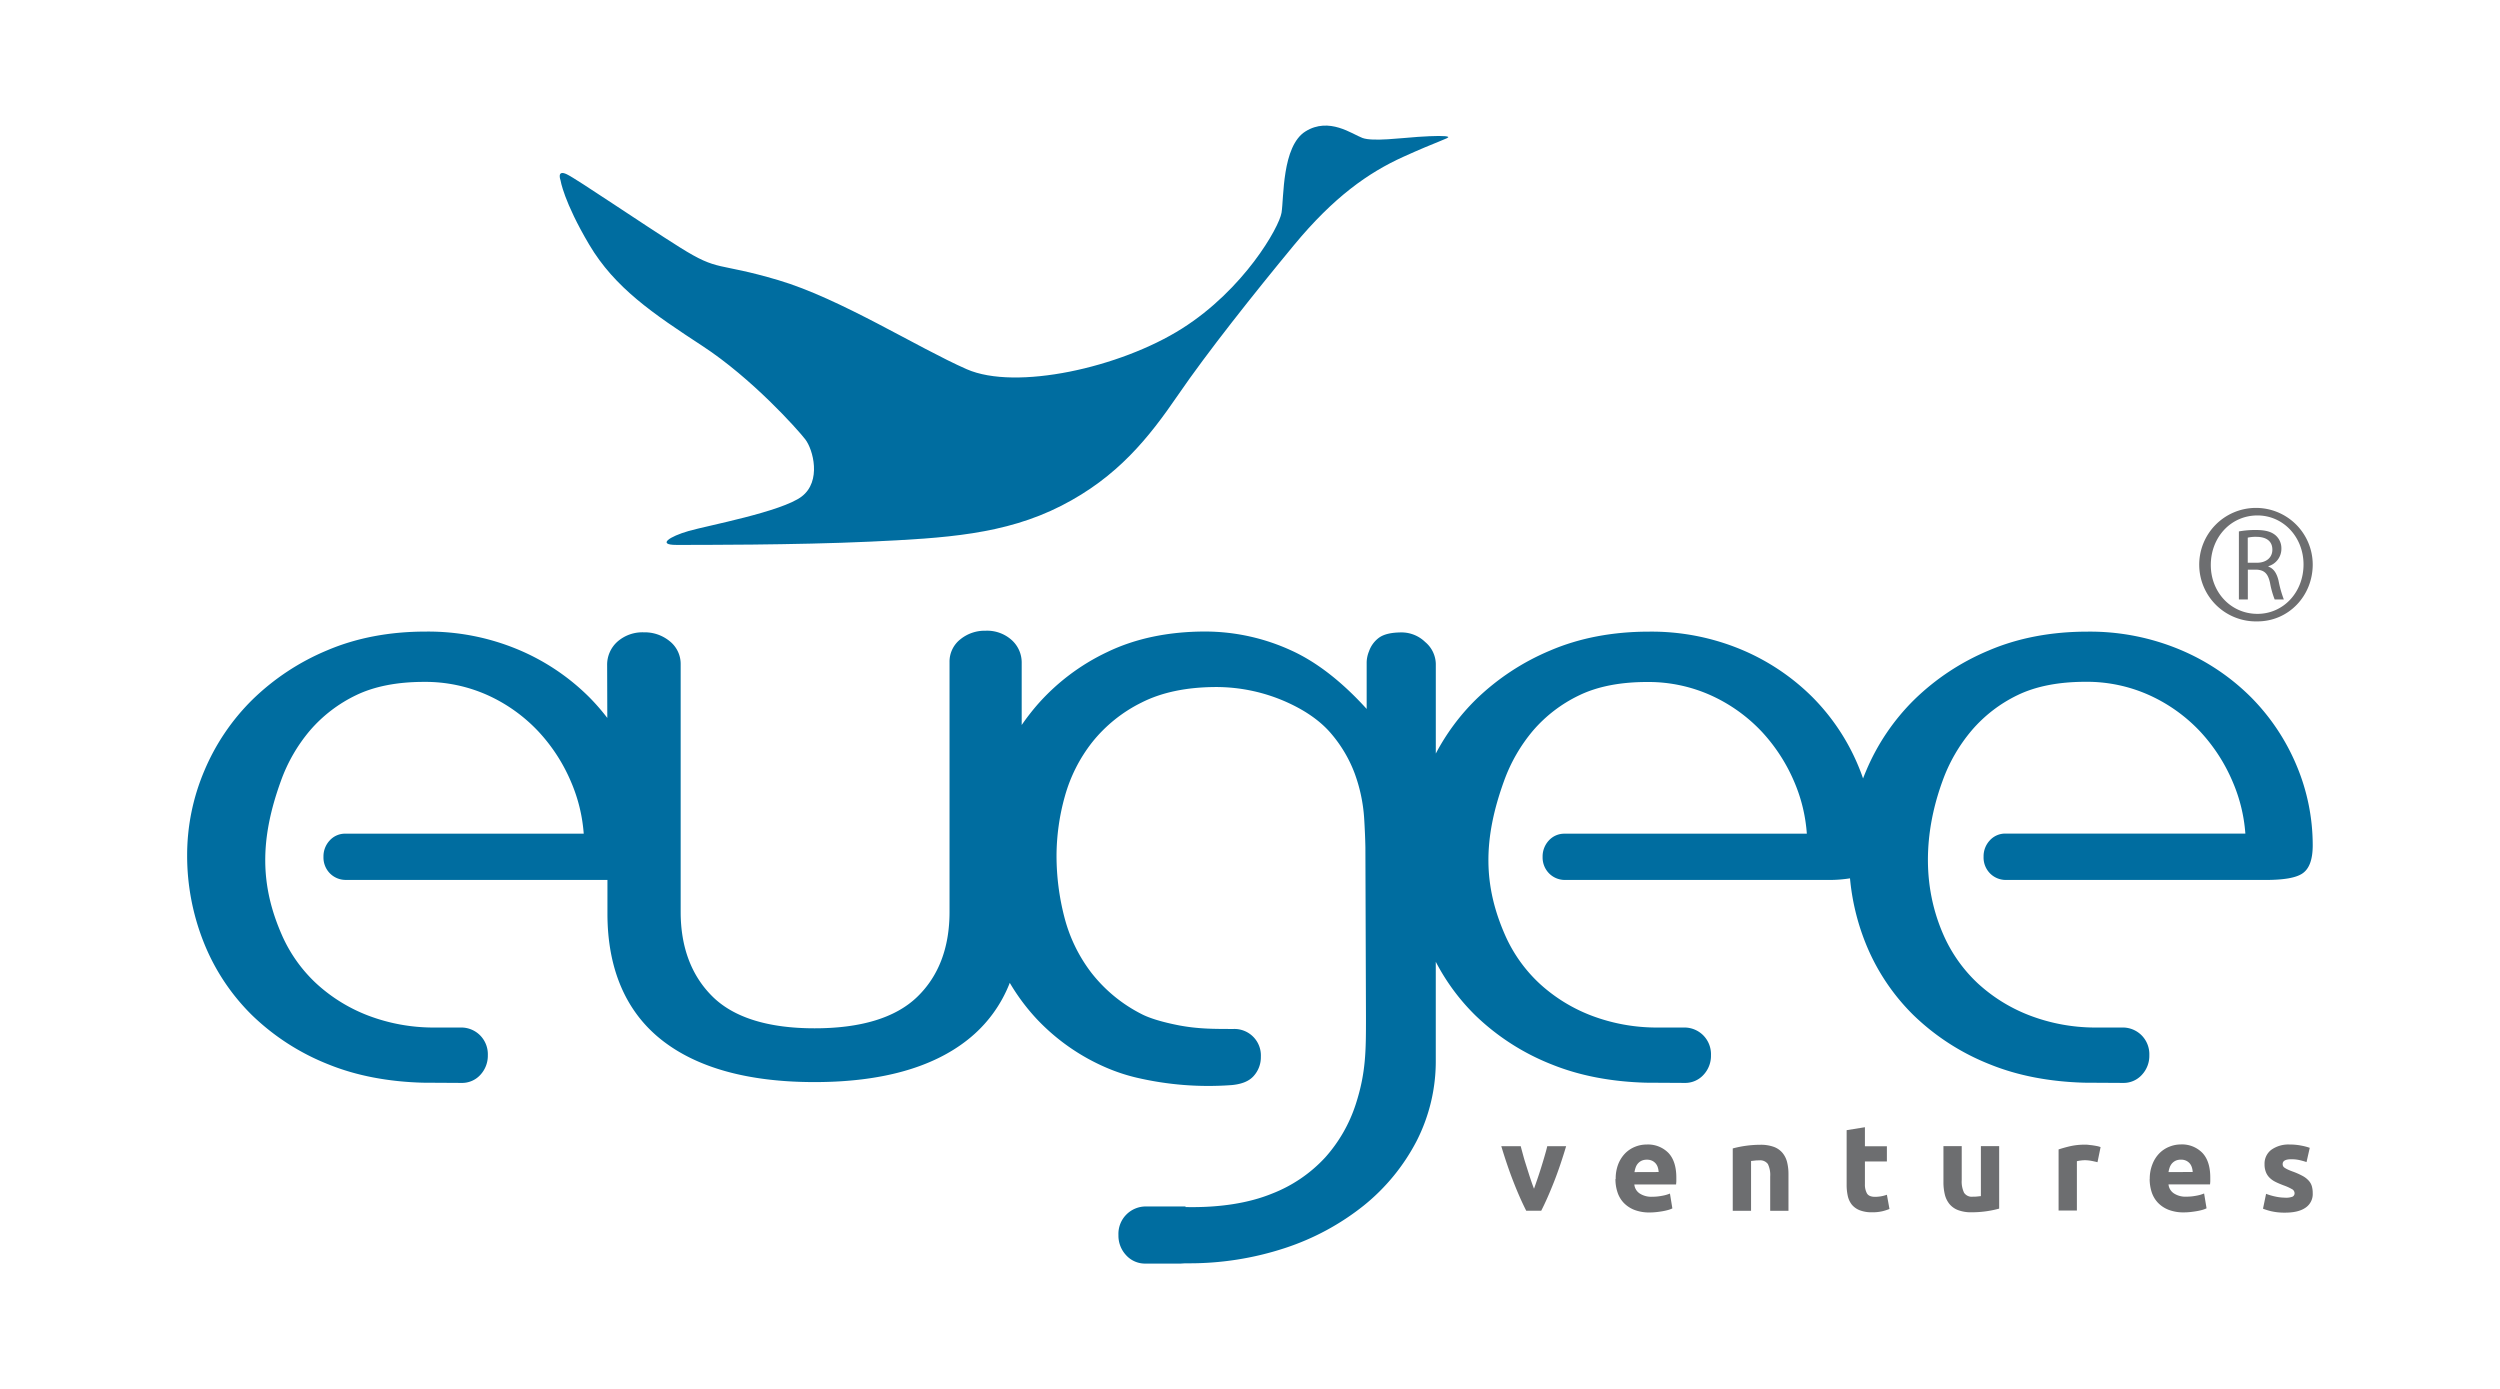
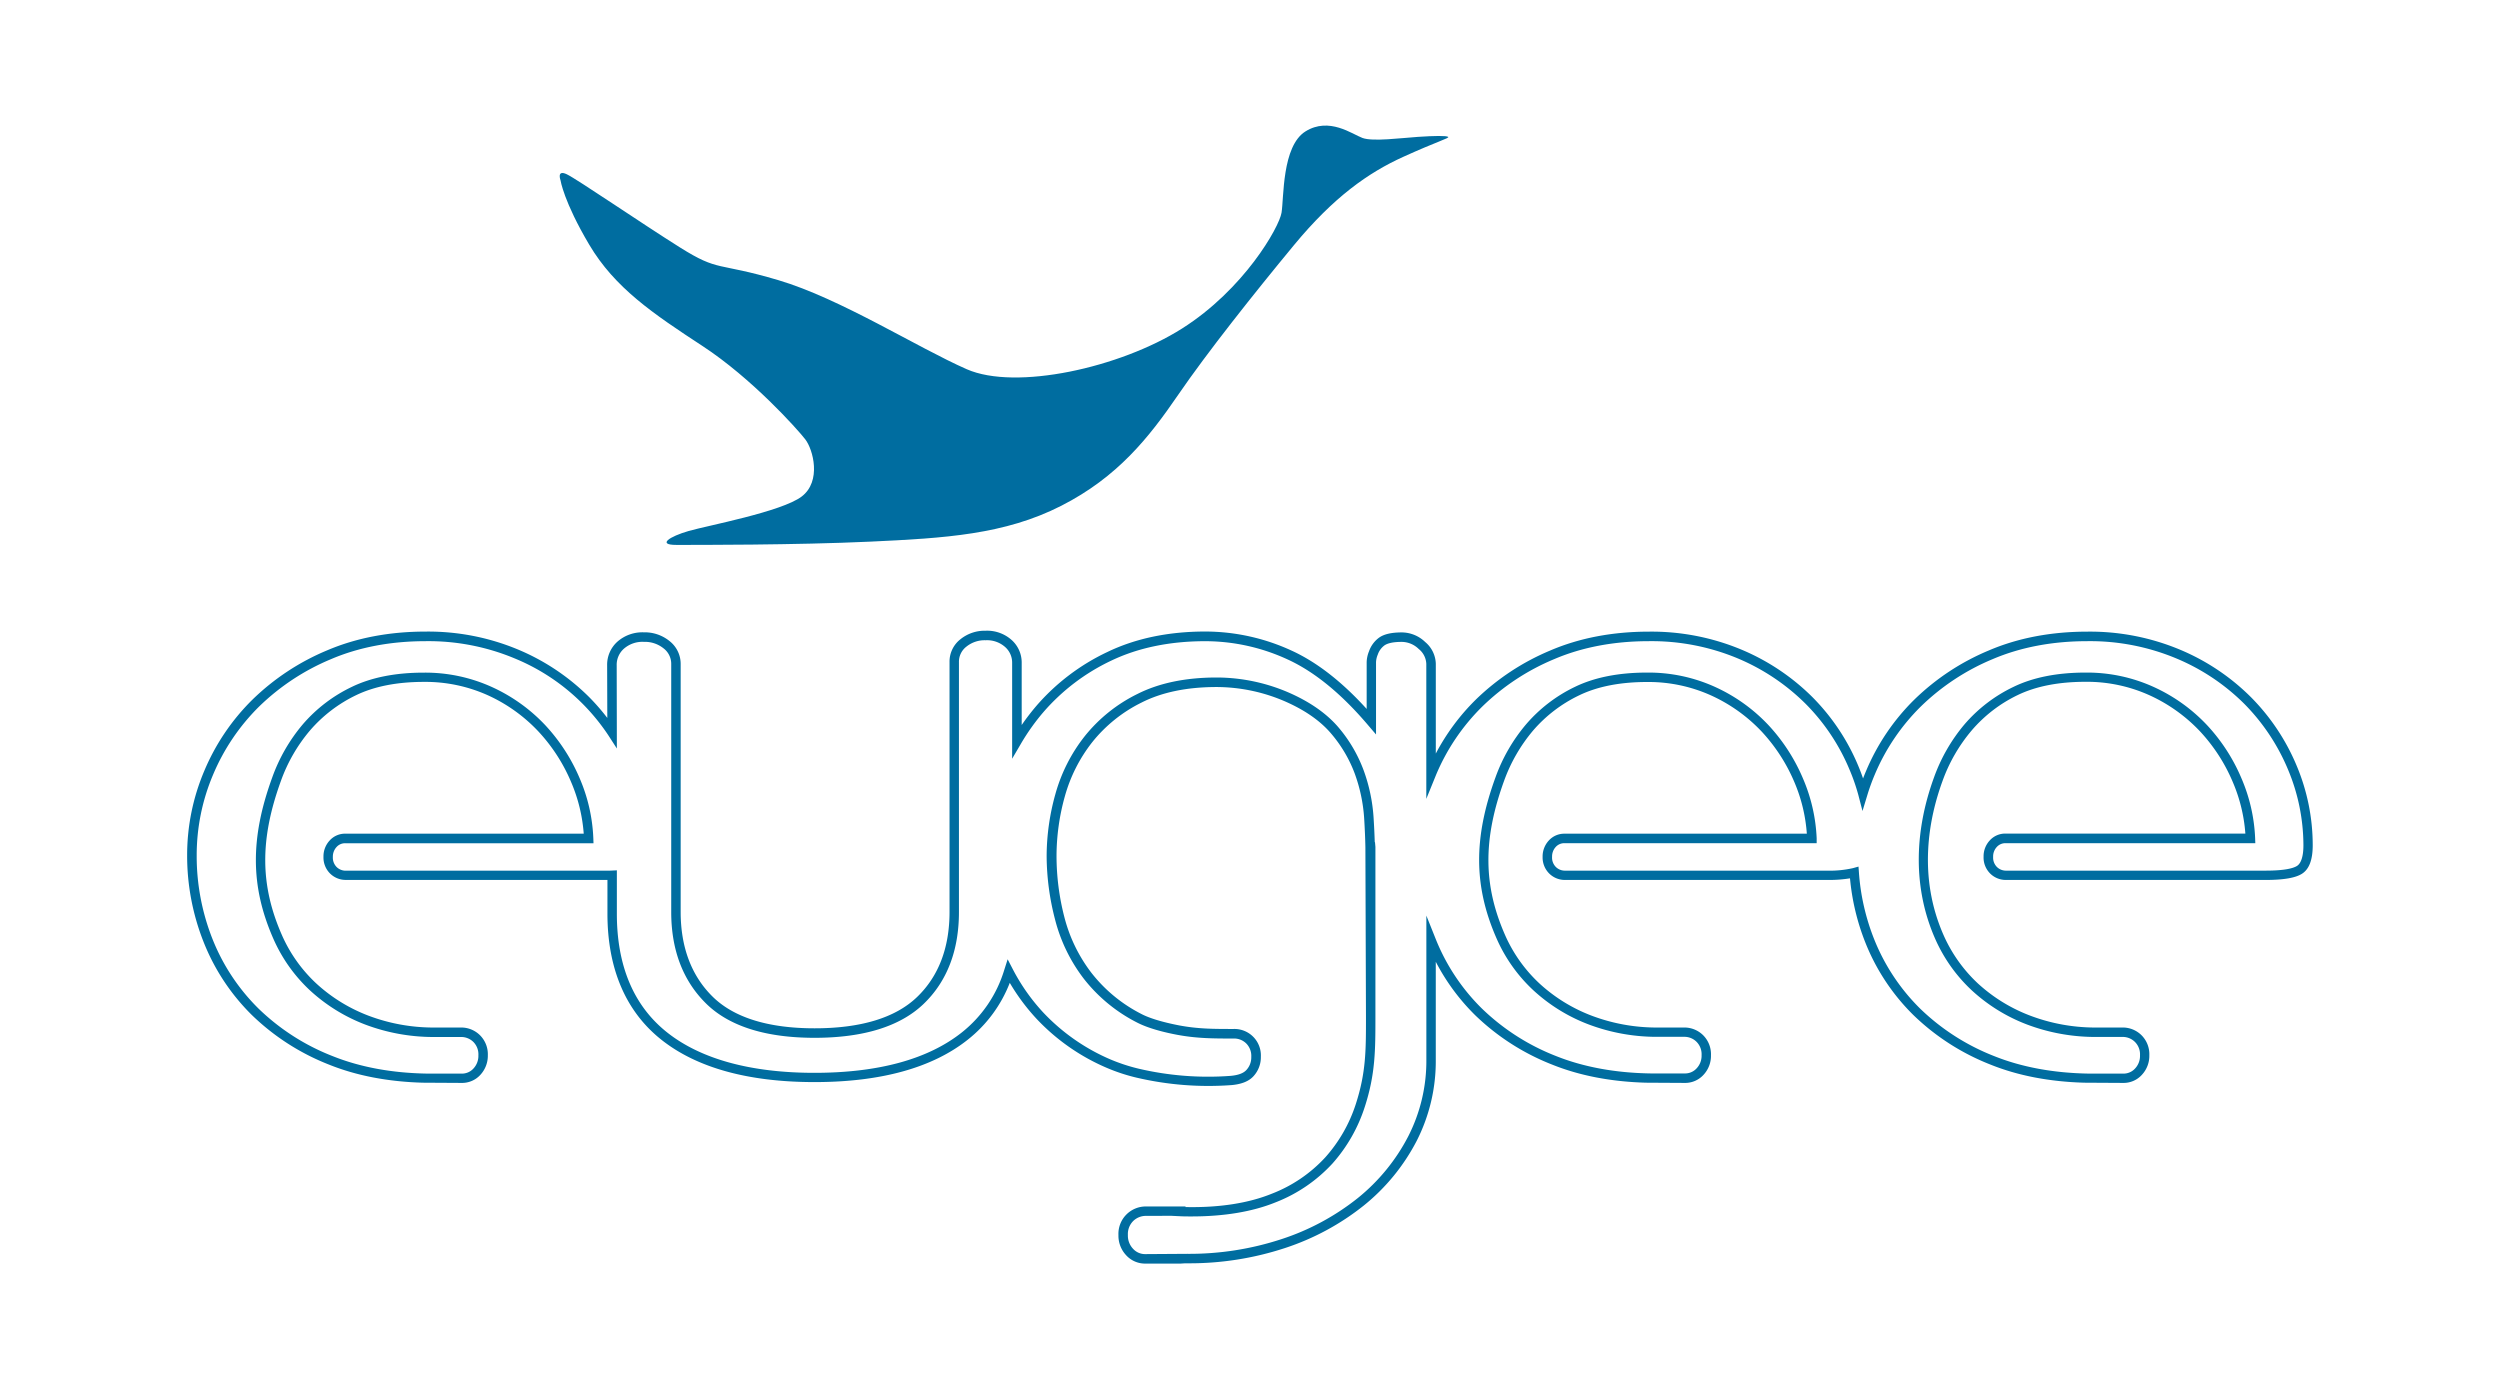
<svg xmlns="http://www.w3.org/2000/svg" id="Layer_1" data-name="Layer 1" viewBox="0 0 900 500">
  <defs>
    <style>.cls-1{fill:#6d6e70;}.cls-2,.cls-3{fill:#006da0;}.cls-3{fill-rule:evenodd;}</style>
  </defs>
  <title>Eugee</title>
-   <path class="cls-1" d="M822.72,431.17a6.5,6.5,0,0,0,2.57-.36,1.35,1.35,0,0,0,.75-1.36,1.71,1.71,0,0,0-1-1.4,18.38,18.38,0,0,0-3-1.34c-1-.39-2-.79-2.8-1.2a8.12,8.12,0,0,1-2.14-1.48,5.81,5.81,0,0,1-1.37-2.06,7.46,7.46,0,0,1-.49-2.87,6.22,6.22,0,0,1,2.43-5.17,10.6,10.6,0,0,1,6.67-1.9,20.67,20.67,0,0,1,4.07.38,19.58,19.58,0,0,1,3.1.81l-1.16,5.13c-.77-.26-1.59-.5-2.5-.71a13.23,13.23,0,0,0-3-.31c-2.07,0-3.09.58-3.09,1.73a1.71,1.71,0,0,0,.13.7,1.46,1.46,0,0,0,.53.6,7.46,7.46,0,0,0,1.08.62c.46.22,1,.46,1.75.73a25.73,25.73,0,0,1,3.58,1.57A8.13,8.13,0,0,1,831.1,425a5.09,5.09,0,0,1,1.15,2,9,9,0,0,1,.33,2.56,5.9,5.9,0,0,1-2.59,5.21c-1.72,1.19-4.15,1.78-7.31,1.78a21.17,21.17,0,0,1-5.15-.53,23.07,23.07,0,0,1-2.85-.89l1.11-5.35a21.34,21.34,0,0,0,3.44,1,16.79,16.79,0,0,0,3.49.38m-33.35-9.24a6.14,6.14,0,0,0-.29-1.64,4.23,4.23,0,0,0-.74-1.41,4.11,4.11,0,0,0-1.29-1,4.24,4.24,0,0,0-1.92-.39,4.41,4.41,0,0,0-1.9.37,4.32,4.32,0,0,0-1.33,1,4.65,4.65,0,0,0-.82,1.44,9.85,9.85,0,0,0-.42,1.66Zm-15.46,2.52a14,14,0,0,1,1-5.41,11.43,11.43,0,0,1,2.49-3.87,10.4,10.4,0,0,1,3.56-2.34A11,11,0,0,1,785,412a10.25,10.25,0,0,1,7.82,3c1.92,2,2.88,5,2.88,8.91,0,.38,0,.8,0,1.25s-.06.86-.09,1.22H780.66a4.38,4.38,0,0,0,1.91,3.22,7.58,7.58,0,0,0,4.51,1.2,18.18,18.18,0,0,0,3.55-.34,12.86,12.86,0,0,0,2.85-.81l.88,5.34a8.76,8.76,0,0,1-1.41.54,19.89,19.89,0,0,1-2,.46q-1.08.19-2.31.33a23,23,0,0,1-2.48.14,14.86,14.86,0,0,1-5.46-.93,10.7,10.7,0,0,1-3.84-2.54,10.11,10.11,0,0,1-2.26-3.83,15.28,15.28,0,0,1-.72-4.77m-18.78-6c-.59-.14-1.27-.3-2.08-.46a12.85,12.85,0,0,0-2.56-.25,11.06,11.06,0,0,0-1.48.12,8.08,8.08,0,0,0-1.3.24v17.76h-6.59v-22c1.19-.4,2.58-.8,4.18-1.17a24,24,0,0,1,5.37-.55c.35,0,.79,0,1.28.07s1,.1,1.51.18,1,.16,1.5.26a6.76,6.76,0,0,1,1.28.38ZM719.7,435.1a37.59,37.59,0,0,1-4.32.91,36.94,36.94,0,0,1-5.57.41,13.22,13.22,0,0,1-4.93-.79,7.45,7.45,0,0,1-3.12-2.24,8.65,8.65,0,0,1-1.63-3.41,18.7,18.7,0,0,1-.49-4.38v-13h6.58V424.8a9.32,9.32,0,0,0,.85,4.6,3.32,3.32,0,0,0,3.13,1.41c.48,0,1,0,1.51-.06l1.41-.15v-18h6.58Zm-54.91-28.24,6.58-1.06v6.85h7.91v5.48h-7.91v8.17a6.59,6.59,0,0,0,.73,3.32c.49.83,1.46,1.24,2.94,1.24a12.72,12.72,0,0,0,2.18-.2,12.32,12.32,0,0,0,2.06-.55l.93,5.12a18.37,18.37,0,0,1-2.65.84,15.25,15.25,0,0,1-3.58.35,11.86,11.86,0,0,1-4.46-.72,7,7,0,0,1-2.84-2,7.77,7.77,0,0,1-1.48-3.16,18.8,18.8,0,0,1-.41-4.12Zm-41,6.58a38.62,38.62,0,0,1,9.91-1.32,13.69,13.69,0,0,1,4.92.77,7.42,7.42,0,0,1,3.11,2.19,8.45,8.45,0,0,1,1.64,3.36,17.55,17.55,0,0,1,.48,4.33v13.12h-6.58V423.57a9,9,0,0,0-.83-4.51,3.43,3.43,0,0,0-3.14-1.33c-.47,0-1,0-1.51.07s-1,.1-1.41.16v17.93h-6.59Zm-26.68,8.49a6.57,6.57,0,0,0-.29-1.64,3.92,3.92,0,0,0-.75-1.41,4,4,0,0,0-1.28-1,4.24,4.24,0,0,0-1.92-.39,4.44,4.44,0,0,0-1.9.37,4.05,4.05,0,0,0-1.32,1,4.46,4.46,0,0,0-.82,1.44,9.85,9.85,0,0,0-.42,1.66Zm-15.46,2.52a14.22,14.22,0,0,1,.94-5.41,11.76,11.76,0,0,1,2.5-3.87,10.49,10.49,0,0,1,3.56-2.34,11,11,0,0,1,4.13-.8,10.29,10.29,0,0,1,7.83,3c1.91,2,2.87,5,2.87,8.91,0,.38,0,.8,0,1.25s-.07.86-.09,1.22H588.36a4.34,4.34,0,0,0,1.9,3.22,7.59,7.59,0,0,0,4.5,1.2,18.36,18.36,0,0,0,3.56-.34,13.29,13.29,0,0,0,2.86-.81l.87,5.34a8.07,8.07,0,0,1-1.41.54,19.66,19.66,0,0,1-2,.46c-.72.13-1.5.24-2.32.33a23,23,0,0,1-2.48.14,14.86,14.86,0,0,1-5.46-.93,10.78,10.78,0,0,1-3.84-2.54,10,10,0,0,1-2.25-3.83,15,15,0,0,1-.73-4.77m-32.12,11.44q-2.25-4.41-4.57-10.34c-1.55-3.94-3-8.25-4.41-12.9h7c.29,1.15.64,2.39,1,3.73s.81,2.7,1.24,4.07.85,2.7,1.28,4,.85,2.47,1.26,3.53c.38-1.06.79-2.24,1.23-3.53s.88-2.63,1.31-4,.84-2.73,1.23-4.07.75-2.58,1-3.73h6.8c-1.39,4.65-2.85,9-4.39,12.9s-3.07,7.4-4.58,10.34Z" />
  <path class="cls-2" d="M425.09,454.89H412.45a9.19,9.19,0,0,1-7.08-3.05,10.28,10.28,0,0,1-2.73-7.23,9.85,9.85,0,0,1,10.06-10.28h14.09v.21c12.21.26,22.74-1.41,31.1-4.82a51.19,51.19,0,0,0,19.22-13.08,53.33,53.33,0,0,0,11-19.24c3.64-11.28,3.64-19.19,3.64-31.18L491.54,305c-.07-3.47-.23-7-.45-10.54a57.7,57.7,0,0,0-3.36-15.91,48,48,0,0,0-8.45-14.38c-3.71-4.4-9-8.19-15.8-11.28A62.29,62.29,0,0,0,438,247.33c-10.61,0-19.66,1.86-26.92,5.53a52.44,52.44,0,0,0-17.83,14.27,55.56,55.56,0,0,0-9.9,19.54,80.13,80.13,0,0,0-3,21.5A88.24,88.24,0,0,0,383.13,330a55.62,55.62,0,0,0,9.73,20.15,53.65,53.65,0,0,0,18,14.86c3.07,1.61,7.8,3,13.67,4.14,6.83,1.28,12.44,1.28,19.55,1.28a9.53,9.53,0,0,1,9.83,10,10.09,10.09,0,0,1-2.65,7c-1.66,1.82-4.23,2.86-7.85,3.2a113.58,113.58,0,0,1-34.31-2.69,65.6,65.6,0,0,1-10.63-3.5,75.23,75.23,0,0,1-25.33-17.69,74,74,0,0,1-9.62-12.93,48.35,48.35,0,0,1-15.13,20.47c-12.75,10.13-31.31,15.26-55.15,15.26s-42.4-5.13-55.16-15.26-19.4-25.48-19.4-45.38V316.77h-1l-93.07,0a8,8,0,0,1-5.79-2.31,8.12,8.12,0,0,1-2.37-6,8.38,8.38,0,0,1,2.21-5.86,7.47,7.47,0,0,1,5.76-2.48l85.72,0a57.84,57.84,0,0,0-4.52-18.54,62.05,62.05,0,0,0-11.7-18.15,57.71,57.71,0,0,0-18-13,54.75,54.75,0,0,0-23.33-4.95c-9.64,0-17.85,1.62-24.4,4.79A51,51,0,0,0,111.57,263a58.72,58.72,0,0,0-10.44,18.13c-7.62,21-7.52,37.54.32,55.41A52.81,52.81,0,0,0,113.81,354a58.3,58.3,0,0,0,18.94,11.68,66.17,66.17,0,0,0,22.86,4.23h10.24a9.57,9.57,0,0,1,6.93,2.76,9.68,9.68,0,0,1,2.84,7.23,10.1,10.1,0,0,1-2.65,7,8.9,8.9,0,0,1-6.88,2.95l-13.9-.08c-12.55-.35-23.91-2.54-33.8-6.53a83.74,83.74,0,0,1-27.69-17.8,76.26,76.26,0,0,1-17.33-26.14,84.35,84.35,0,0,1-6-31.45,77.65,77.65,0,0,1,6.15-30.28,78.78,78.78,0,0,1,17.31-25.65,85.69,85.69,0,0,1,26.93-17.79c10.49-4.48,22.41-6.76,35.46-6.76a84,84,0,0,1,33.27,6.46,79.92,79.92,0,0,1,25.68,17.2,78.12,78.12,0,0,1,6.46,7.43l-.06-19a11.12,11.12,0,0,1,3.7-8.46,13.58,13.58,0,0,1,9.51-3.36,14.13,14.13,0,0,1,9.26,3.15,10.43,10.43,0,0,1,4,8.36l0,89.13c0,12.7,3.87,23,11.51,30.52s20,11.39,36.7,11.39,29.12-3.79,36.89-11.26,11.69-17.76,11.69-30.65v-89.9a10.22,10.22,0,0,1,3.89-8.22,13.92,13.92,0,0,1,9.1-3.1,13.25,13.25,0,0,1,9.35,3.32,10.88,10.88,0,0,1,3.64,8.3V261a85.1,85.1,0,0,1,5.29-6.89,77.37,77.37,0,0,1,25.51-19.37c10.14-4.9,22-7.39,35.34-7.39a74.4,74.4,0,0,1,31.13,6.92c9,4.13,18.05,11.17,26.92,20.95V238.39a11.05,11.05,0,0,1,.84-3.91,10.3,10.3,0,0,1,3.47-4.81c1.78-1.35,4.52-2,8.32-2a12.22,12.22,0,0,1,8.43,3.45,10.56,10.56,0,0,1,3.83,7.86v32.3a78.61,78.61,0,0,1,14.32-19.34,86,86,0,0,1,26.95-17.79c10.47-4.48,22.4-6.76,35.46-6.76a84,84,0,0,1,33.27,6.46,80,80,0,0,1,25.67,17.2,77.21,77.21,0,0,1,16.39,24.59c.63,1.51,1.22,3.05,1.75,4.6.34-.88.69-1.77,1.07-2.65a78.83,78.83,0,0,1,17.31-25.65A85.57,85.57,0,0,1,716,234.15c10.48-4.48,22.41-6.76,35.46-6.76a84,84,0,0,1,33.27,6.46,79.71,79.71,0,0,1,25.68,17.2,77.13,77.13,0,0,1,16.38,24.59,73.89,73.89,0,0,1,5.79,28.62c0,5.29-1.28,8.66-3.9,10.31-2.33,1.47-6.52,2.19-12.81,2.21l-93.61,0a8,8,0,0,1-5.8-2.31,8.12,8.12,0,0,1-2.37-6.05,8.36,8.36,0,0,1,2.21-5.85,7.48,7.48,0,0,1,5.76-2.48l86.27,0a57.58,57.58,0,0,0-4.52-18.54,62.11,62.11,0,0,0-11.7-18.15,57.76,57.76,0,0,0-18.06-13,54.67,54.67,0,0,0-23.32-4.95c-9.64,0-17.85,1.62-24.39,4.79A50.65,50.65,0,0,0,709.77,263a58.94,58.94,0,0,0-10.45,18.13c-5,13.65-8.93,34.34.32,55.41A53.15,53.15,0,0,0,712,354a58.34,58.34,0,0,0,19,11.68,66.17,66.17,0,0,0,22.86,4.23H764a9.55,9.55,0,0,1,6.93,2.76,9.67,9.67,0,0,1,2.83,7.23,10,10,0,0,1-2.65,7,8.88,8.88,0,0,1-6.87,2.95l-13.9-.08c-12.55-.35-23.91-2.54-33.8-6.53a83.68,83.68,0,0,1-27.7-17.8,76,76,0,0,1-17.32-26.14A83.13,83.13,0,0,1,666,316.2a47.29,47.29,0,0,1-8,.58l-94.49,0a8,8,0,0,1-5.79-2.31,8.13,8.13,0,0,1-2.38-6,8.45,8.45,0,0,1,2.21-5.86,7.51,7.51,0,0,1,5.77-2.48l87.14,0A57.56,57.56,0,0,0,646,281.62a62.32,62.32,0,0,0-11.7-18.15,57.87,57.87,0,0,0-18.06-13,54.74,54.74,0,0,0-23.32-4.95c-9.64,0-17.86,1.62-24.4,4.79A50.76,50.76,0,0,0,551.91,263a59.14,59.14,0,0,0-10.45,18.13c-7.61,21-7.51,37.54.33,55.41A53,53,0,0,0,554.15,354a58.3,58.3,0,0,0,18.94,11.68,66.07,66.07,0,0,0,22.85,4.23h10.24a9.57,9.57,0,0,1,6.94,2.76,9.67,9.67,0,0,1,2.83,7.23,10,10,0,0,1-2.65,7,8.93,8.93,0,0,1-6.88,2.95l-13.9-.08c-12.55-.35-23.9-2.54-33.79-6.53a83.68,83.68,0,0,1-27.7-17.8,76.36,76.36,0,0,1-14.15-19.2v35.28A63.2,63.2,0,0,1,510,410.73a73.07,73.07,0,0,1-19,23.23,90.66,90.66,0,0,1-28.39,15.33,109.83,109.83,0,0,1-35.16,5.5h-.77ZM412.7,437.72a6.5,6.5,0,0,0-4.77,1.87,6.63,6.63,0,0,0-1.89,5,6.88,6.88,0,0,0,1.83,4.94,5.84,5.84,0,0,0,4.58,1.95l14.93-.1a106.25,106.25,0,0,0,34.08-5.33,87.49,87.49,0,0,0,27.34-14.74,69.66,69.66,0,0,0,18.13-22.16,59.68,59.68,0,0,0,6.56-27.63v-51.9l3.27,8.18A73.3,73.3,0,0,0,533.41,363,80.19,80.19,0,0,0,560,380.11c9.94,4,21.47,6.14,34.26,6.33l12.17,0a5.61,5.61,0,0,0,4.38-1.86,6.61,6.61,0,0,0,1.76-4.73,6.32,6.32,0,0,0-1.82-4.8,6.15,6.15,0,0,0-4.56-1.79H595.92a69.67,69.67,0,0,1-24-4.46,61.47,61.47,0,0,1-20-12.38,56.26,56.26,0,0,1-13.16-18.59c-8.23-18.75-8.35-36.08-.4-57.94a61.94,61.94,0,0,1,11.05-19.16A53.75,53.75,0,0,1,567,247.26c7-3.4,15.72-5.13,25.89-5.13a57.92,57.92,0,0,1,24.76,5.27,61,61,0,0,1,19.1,13.76,65.81,65.81,0,0,1,12.34,19.14A60.86,60.86,0,0,1,654,301.8l0,1.75-90.68,0a4.13,4.13,0,0,0-3.26,1.36,5.06,5.06,0,0,0-1.31,3.57,4.74,4.74,0,0,0,1.35,3.62,4.61,4.61,0,0,0,3.41,1.33l94.2,0a37.49,37.49,0,0,0,9.35-.9l2-.56.15,2.08a80.19,80.19,0,0,0,5.48,24.05,73.13,73.13,0,0,0,16.56,25,80.29,80.29,0,0,0,26.58,17.07c9.95,4,21.47,6.14,34.26,6.33l12.18,0a5.61,5.61,0,0,0,4.37-1.85,6.61,6.61,0,0,0,1.76-4.74,6.31,6.31,0,0,0-1.81-4.8A6.2,6.2,0,0,0,764,373.3H753.77a69.71,69.71,0,0,1-24-4.46,61.62,61.62,0,0,1-20-12.38,56.46,56.46,0,0,1-13.15-18.59c-7.68-17.5-7.81-37.54-.4-57.94a62.14,62.14,0,0,1,11-19.16,53.9,53.9,0,0,1,17.67-13.51c7-3.4,15.72-5.13,25.88-5.13a57.92,57.92,0,0,1,24.76,5.27,60.93,60.93,0,0,1,19.11,13.76,65.37,65.37,0,0,1,12.33,19.14,60.65,60.65,0,0,1,4.88,21.5l.06,1.75-89.81,0a4.12,4.12,0,0,0-3.25,1.36,5,5,0,0,0-1.32,3.57,4.76,4.76,0,0,0,1.35,3.62,4.63,4.63,0,0,0,3.42,1.33l93.32,0c7.2,0,10.09-.94,11.29-1.69,1.51-.95,2.32-3.53,2.32-7.44A70.77,70.77,0,0,0,823.67,277,74.17,74.17,0,0,0,808,253.44,76.22,76.22,0,0,0,783.39,237a80.52,80.52,0,0,0-31.93-6.18c-12.59,0-24.06,2.18-34.13,6.48a82.29,82.29,0,0,0-25.87,17.08,75.62,75.62,0,0,0-16.58,24.56,73.87,73.87,0,0,0-2.65,7.33l-1.73,5.69L669,286.19A70.46,70.46,0,0,0,665.8,277a73.78,73.78,0,0,0-15.66-23.51A76.71,76.71,0,0,0,625.54,237a80.55,80.55,0,0,0-31.93-6.18c-12.59,0-24.08,2.18-34.13,6.48a82.57,82.57,0,0,0-25.88,17.08A75.52,75.52,0,0,0,517,278.91l-3.53,8.68V239a7.2,7.2,0,0,0-2.73-5.36,8.82,8.82,0,0,0-6.14-2.56c-3.75,0-5.48.72-6.27,1.32a6.88,6.88,0,0,0-2.34,3.28,7.78,7.78,0,0,0-.62,2.73v26l-3-3.51c-9.51-11.18-19.18-19.07-28.74-23.46a70.87,70.87,0,0,0-29.72-6.61c-12.8,0-24.19,2.37-33.86,7a74.26,74.26,0,0,0-24.41,18.52,78,78,0,0,0-8.1,11.38l-3.17,5.41V238.71a7.5,7.5,0,0,0-2.55-5.81,9.82,9.82,0,0,0-7-2.41,10.45,10.45,0,0,0-6.94,2.32,6.86,6.86,0,0,0-2.66,5.6v89.9c0,13.85-4.28,25-12.72,33.1s-21.64,12.2-39.25,12.2-30.77-4.16-39.08-12.36S241.64,342,241.64,328.31V239.18a7,7,0,0,0-2.72-5.74,10.7,10.7,0,0,0-7.1-2.37,10.13,10.13,0,0,0-7.21,2.46,7.72,7.72,0,0,0-2.6,6l.06,29.93L219,264.71A74.33,74.33,0,0,0,185.21,237a80.6,80.6,0,0,0-31.94-6.18c-12.59,0-24.07,2.18-34.12,6.48a82.5,82.5,0,0,0-25.89,17.08A75.67,75.67,0,0,0,76.7,278.91a74.13,74.13,0,0,0-5.89,29,81,81,0,0,0,5.71,30.19,72.89,72.89,0,0,0,16.56,25,80,80,0,0,0,26.58,17.07c9.94,4,21.46,6.14,34.25,6.33l12.18,0a5.6,5.6,0,0,0,4.37-1.85,6.65,6.65,0,0,0,1.76-4.74,6.34,6.34,0,0,0-1.8-4.8,6.23,6.23,0,0,0-4.57-1.79H155.58a69.67,69.67,0,0,1-24.05-4.46,61.83,61.83,0,0,1-20-12.38,56.31,56.31,0,0,1-13.15-18.6c-8.22-18.74-8.34-36.07-.4-57.93a61.74,61.74,0,0,1,11-19.16,53.9,53.9,0,0,1,17.67-13.51c7-3.4,15.72-5.13,25.88-5.13a58,58,0,0,1,24.76,5.27,61,61,0,0,1,19.11,13.76,65.75,65.75,0,0,1,12.34,19.14,60.66,60.66,0,0,1,4.86,21.5l.06,1.75-89.25,0a4.09,4.09,0,0,0-3.25,1.36,5.07,5.07,0,0,0-1.33,3.57,4.78,4.78,0,0,0,1.35,3.62,4.65,4.65,0,0,0,3.42,1.33l93.06,0c.93,0,1.8,0,2.64-.05l1.77-.08v15.65c0,18.81,6.09,33.19,18.12,42.72s30,14.53,53,14.53,40.91-4.89,53.05-14.53a45.54,45.54,0,0,0,15.27-22.44l1.24-3.91,1.89,3.64a70.78,70.78,0,0,0,10.93,15.52,72.27,72.27,0,0,0,24.21,16.9,64.09,64.09,0,0,0,10.08,3.31,109.43,109.43,0,0,0,33.19,2.6c2.74-.25,4.59-.95,5.65-2.11a6.65,6.65,0,0,0,1.76-4.73,6.36,6.36,0,0,0-1.8-4.81,6.19,6.19,0,0,0-4.57-1.79c-7.06,0-13.09,0-20.24-1.33-4.32-.81-10.36-2.25-14.61-4.48a57.12,57.12,0,0,1-19.14-15.81,59,59,0,0,1-10.31-21.35,91.78,91.78,0,0,1-3-22.67,83.51,83.51,0,0,1,3.16-22.4A59,59,0,0,1,390.53,265a55.81,55.81,0,0,1,19-15.2c7.75-3.91,17.32-5.9,28.46-5.9a65.52,65.52,0,0,1,26.93,5.86c7.24,3.3,12.95,7.4,17,12.18a51.25,51.25,0,0,1,9,15.4,60.84,60.84,0,0,1,3.56,16.86c.19,3,.34,6,.43,9H495l.15,1.69v60.89c0,12.24,0,20.82-3.8,32.6a56.73,56.73,0,0,1-11.64,20.46,54.86,54.86,0,0,1-20.49,14c-8.3,3.37-18.5,5.08-30.33,5.08-1.26,0-2.53,0-3.8-.06l-3.47-.17Z" />
-   <path class="cls-3" d="M825.24,276.3a75.07,75.07,0,0,0-16-24.05,77.79,77.79,0,0,0-25.14-16.84,82,82,0,0,0-32.6-6.31q-19.31,0-34.79,6.61a84,84,0,0,0-26.42,17.44,77.11,77.11,0,0,0-16.94,25.1,79.29,79.29,0,0,0-2.71,7.5,74.21,74.21,0,0,0-3.23-9.45,75.07,75.07,0,0,0-16-24.05,77.85,77.85,0,0,0-25.13-16.84,82,82,0,0,0-32.61-6.31q-19.3,0-34.78,6.61a83.58,83.58,0,0,0-26.42,17.44,76.8,76.8,0,0,0-16.94,25.1l-.28.67V239a8.87,8.87,0,0,0-3.28-6.62,10.54,10.54,0,0,0-7.28-3c-3.41,0-5.83.55-7.3,1.66a8.77,8.77,0,0,0-2.91,4.05,9.45,9.45,0,0,0-.72,3.3v21.38q-14.58-17.13-29.33-23.9A72.26,72.26,0,0,0,434,229.1q-19.68,0-34.61,7.21a75.39,75.39,0,0,0-25,18.95,81.23,81.23,0,0,0-8.28,11.62V238.72a9.21,9.21,0,0,0-3.09-7.07,11.57,11.57,0,0,0-8.2-2.85,12.13,12.13,0,0,0-8,2.7,8.56,8.56,0,0,0-3.28,6.92v89.9q0,20.15-12.2,31.87t-38.07,11.73q-25.87,0-37.89-11.88t-12-31.72V249.17h0v-10a8.77,8.77,0,0,0-3.34-7.06,12.5,12.5,0,0,0-8.18-2.75,11.88,11.88,0,0,0-8.36,2.9,9.44,9.44,0,0,0-3.16,7.21v9.68h.07v14.61a76,76,0,0,0-34.51-28.37,82,82,0,0,0-32.6-6.31q-19.32,0-34.8,6.61a83.88,83.88,0,0,0-26.41,17.44,76.8,76.8,0,0,0-16.94,25.1,75.59,75.59,0,0,0-6,29.62,82.38,82.38,0,0,0,5.82,30.82,74.4,74.4,0,0,0,17,25.56A81.15,81.15,0,0,0,119,381.68q15.27,6.18,34.86,6.45v0h12.2a7.26,7.26,0,0,0,5.63-2.4,8.32,8.32,0,0,0,2.2-5.88,8,8,0,0,0-2.32-6,7.86,7.86,0,0,0-5.75-2.27H155.58a67.6,67.6,0,0,1-23.44-4.35,59.64,59.64,0,0,1-19.49-12,54.37,54.37,0,0,1-12.75-18c-8.47-19.31-7.68-36.56-.37-56.68a60.12,60.12,0,0,1,10.76-18.64,52,52,0,0,1,17.12-13.08q10.2-5,25.14-5a56,56,0,0,1,24,5.12,58.9,58.9,0,0,1,18.57,13.38,63.4,63.4,0,0,1,12,18.64,58.56,58.56,0,0,1,4.74,20.9H130.7v0h-6.28a5.86,5.86,0,0,0-4.51,1.92,6.74,6.74,0,0,0-1.76,4.72,6.29,6.29,0,0,0,6.47,6.65h6.08v0h87c1,0,1.86,0,2.72-.05v13.89q0,29.16,18.76,44.05t54.1,14.88q35.34,0,54.1-14.88a47,47,0,0,0,15.83-23.27,71.79,71.79,0,0,0,36,33.19,63.13,63.13,0,0,0,10.35,3.4,110.89,110.89,0,0,0,33.75,2.65c2.72-.25,5.21-1,6.75-2.65a8.39,8.39,0,0,0,2.21-5.88,8.05,8.05,0,0,0-2.32-6,7.94,7.94,0,0,0-5.75-2.28c-7.13,0-12.92,0-19.93-1.3-5.32-1-10.56-2.43-14.13-4.31a55,55,0,0,1-18.58-15.33,57.13,57.13,0,0,1-10-20.75,89.94,89.94,0,0,1-2.92-22.25,81.65,81.65,0,0,1,3.1-21.94,56.91,56.91,0,0,1,10.21-20.15,54,54,0,0,1,18.39-14.74q11.28-5.7,27.68-5.71a63.68,63.68,0,0,1,26.24,5.71q10.56,4.82,16.39,11.73A49.05,49.05,0,0,1,489.32,278a58.06,58.06,0,0,1,3.46,16.38c.24,3.58.39,7.13.47,10.62h.17v60.89c0,12.1,0,20.42-3.74,32.08a54.55,54.55,0,0,1-11.29,19.84,52.68,52.68,0,0,1-19.85,13.53q-12.21,5-29.69,5-1.87,0-3.75-.06V436h-3.41l-.37,0v0H412.7a8.23,8.23,0,0,0-6,2.36,8.36,8.36,0,0,0-2.39,6.24,8.62,8.62,0,0,0,2.28,6.09,7.53,7.53,0,0,0,5.83,2.48H425.1v-.11l2.29,0A107.52,107.52,0,0,0,462,447.69a88.57,88.57,0,0,0,27.87-15A70.82,70.82,0,0,0,508.45,410a61.16,61.16,0,0,0,6.74-28.42V338.45l.1.24a74.23,74.23,0,0,0,16.94,25.56,81.21,81.21,0,0,0,27.13,17.43q15.28,6.18,34.86,6.45v0h12.21a7.26,7.26,0,0,0,5.63-2.4,8.32,8.32,0,0,0,2.2-5.88,8,8,0,0,0-2.32-6,7.87,7.87,0,0,0-5.75-2.27H595.93a67.57,67.57,0,0,1-23.45-4.35,59.43,59.43,0,0,1-19.49-12,54.37,54.37,0,0,1-12.75-18c-8.57-19.51-7.63-36.69-.36-56.68a60.07,60.07,0,0,1,10.74-18.64,52.16,52.16,0,0,1,17.13-13.08q10.2-5,25.13-5a56,56,0,0,1,24,5.12,59,59,0,0,1,18.59,13.38,63.78,63.78,0,0,1,12,18.64,58.76,58.76,0,0,1,4.73,20.9H569.61v0h-6.27a5.83,5.83,0,0,0-4.51,1.92,6.71,6.71,0,0,0-1.77,4.72,6.44,6.44,0,0,0,1.87,4.83,6.35,6.35,0,0,0,4.6,1.82h6.08v0H658a37.41,37.41,0,0,0,9.52-.95,81.33,81.33,0,0,0,5.61,24.56,74.12,74.12,0,0,0,17,25.56,81.11,81.11,0,0,0,27.13,17.43q15.28,6.18,34.86,6.45v0h12.21a7.23,7.23,0,0,0,5.62-2.4,8.29,8.29,0,0,0,2.21-5.88,8.05,8.05,0,0,0-2.32-6,7.9,7.9,0,0,0-5.75-2.27H753.78a67.55,67.55,0,0,1-23.44-4.35,59.33,59.33,0,0,1-19.49-12,54.23,54.23,0,0,1-12.75-18c-8-18.28-7.05-38.3-.37-56.68a60.09,60.09,0,0,1,10.75-18.64,52.12,52.12,0,0,1,17.12-13.08q10.21-5,25.14-5a56,56,0,0,1,24,5.12,59,59,0,0,1,18.58,13.38,63.6,63.6,0,0,1,12,18.64,58.76,58.76,0,0,1,4.73,20.9H728.35v0h-6.27a5.85,5.85,0,0,0-4.52,1.92,6.8,6.8,0,0,0-1.77,4.72,6.44,6.44,0,0,0,1.87,4.83,6.38,6.38,0,0,0,4.61,1.82h6.08v0h87.52c5.91,0,9.88-.67,11.92-1.94s3.1-4.26,3.1-8.88a71.82,71.82,0,0,0-5.65-28" />
  <path class="cls-3" d="M212.11,88.06c9.2,15.55,22.94,24.82,40.77,36.49s34.15,29.92,37,33.59,5.94,15.14-1.29,20.62-33.88,10.44-40.71,12.41-11.44,5-4.38,5,42.91.07,69.8-1.18,48.37-2.53,68.72-12.89,31.6-24.6,42.07-39.89,27.29-36.48,41.7-53.92,26.83-26.12,39.32-31.8,16.85-6.77,16.22-7.22-4.87-.4-10.83,0-16.28,1.77-20,.4-12-7.67-20.52-2.37-7.75,24-8.63,29.29-13.53,27.59-35.86,41.71-59.8,22.36-77.44,14.63-45.44-25.43-67.83-32.07S259,98,244.78,89.07s-37-24.55-40.73-26.33-2.27,2.14-2.27,2.14,1.13,7.64,10.33,23.18" />
-   <path class="cls-1" d="M832.58,203.21c0,11.37-8.73,20.49-19.9,20.49a20.43,20.43,0,1,1,19.9-20.49m-36.69.2c0,9.85,7.27,17.58,16.79,17.58,9.32,0,16.59-7.73,16.59-17.78,0-9.85-7.27-17.65-16.59-17.65-9.52,0-16.79,7.8-16.79,17.85" />
-   <path class="cls-1" d="M806,191.31a33.34,33.34,0,0,1,6.14-.51c3.42,0,5.62.62,7.16,2a6.16,6.16,0,0,1,2,4.7,6.51,6.51,0,0,1-4.66,6.32V204c1.91.66,3,2.43,3.63,5a40.25,40.25,0,0,0,1.91,6.81h-3.3a31.86,31.86,0,0,1-1.66-5.92c-.73-3.42-2.06-4.71-5-4.82h-3v10.74H806Zm3.19,11.28h3.28c3.41,0,5.58-1.88,5.58-4.7,0-3.2-2.31-4.6-5.69-4.63a13.15,13.15,0,0,0-3.17.29Z" />
</svg>